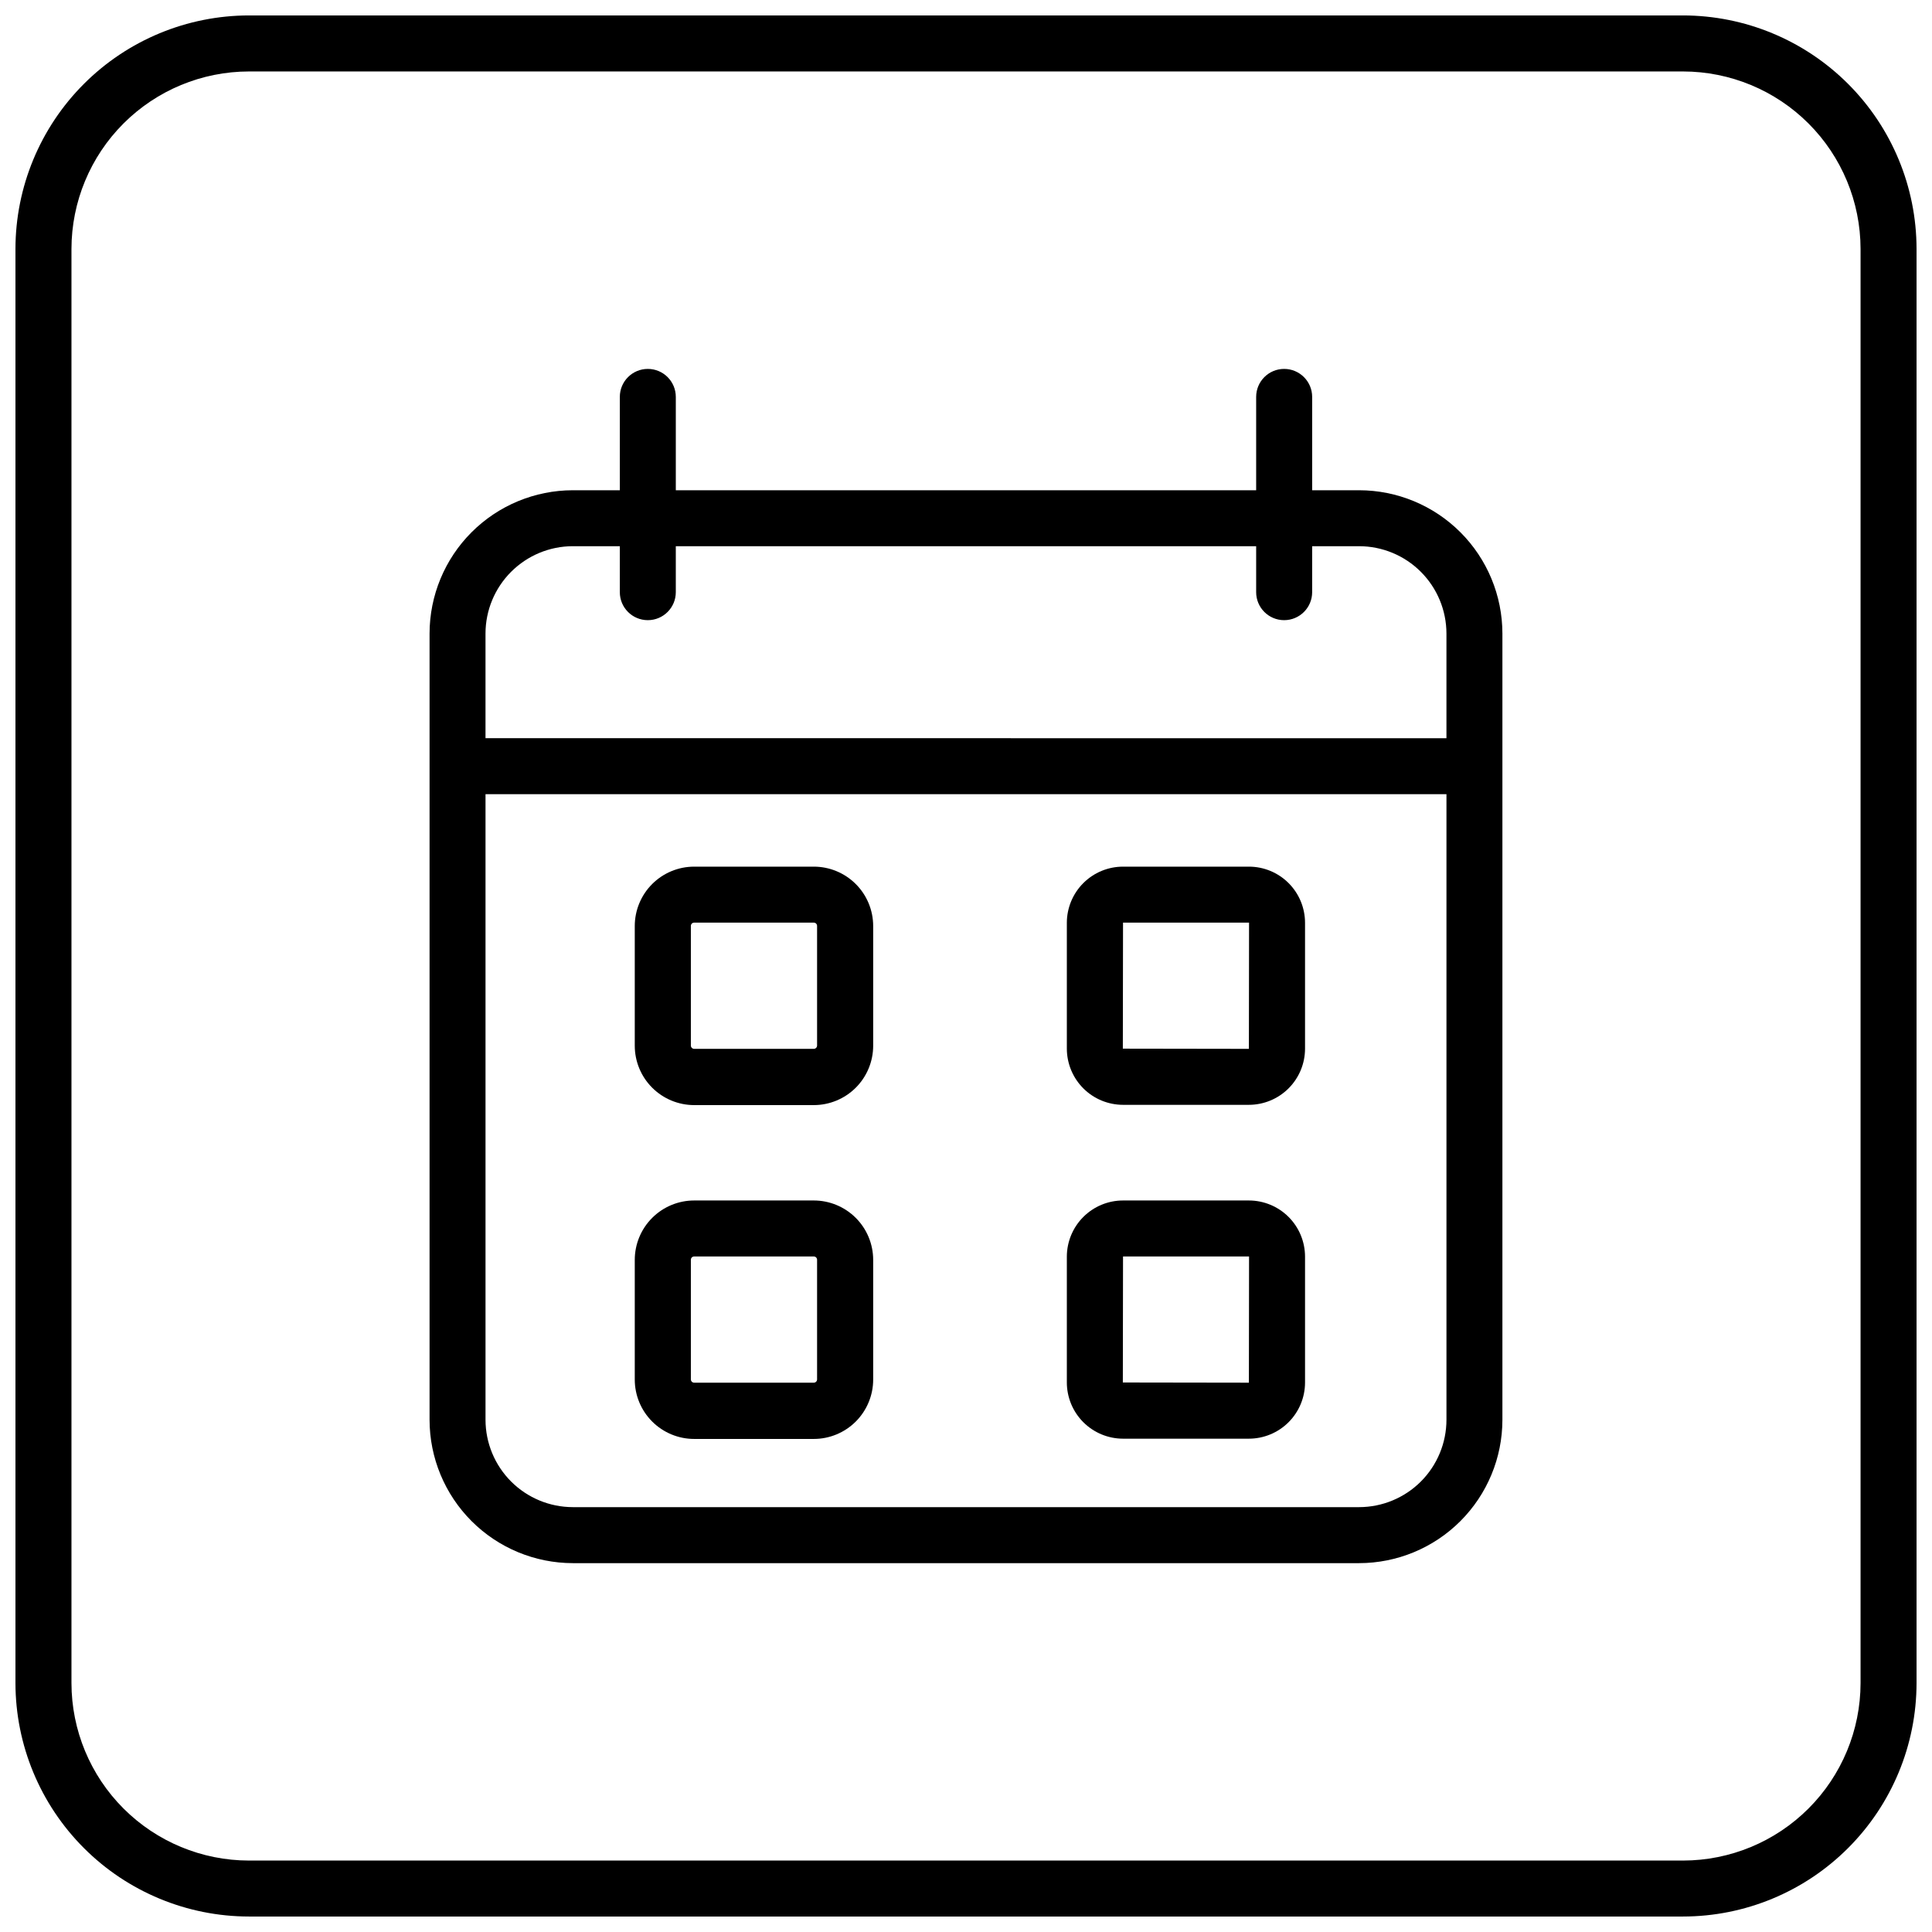
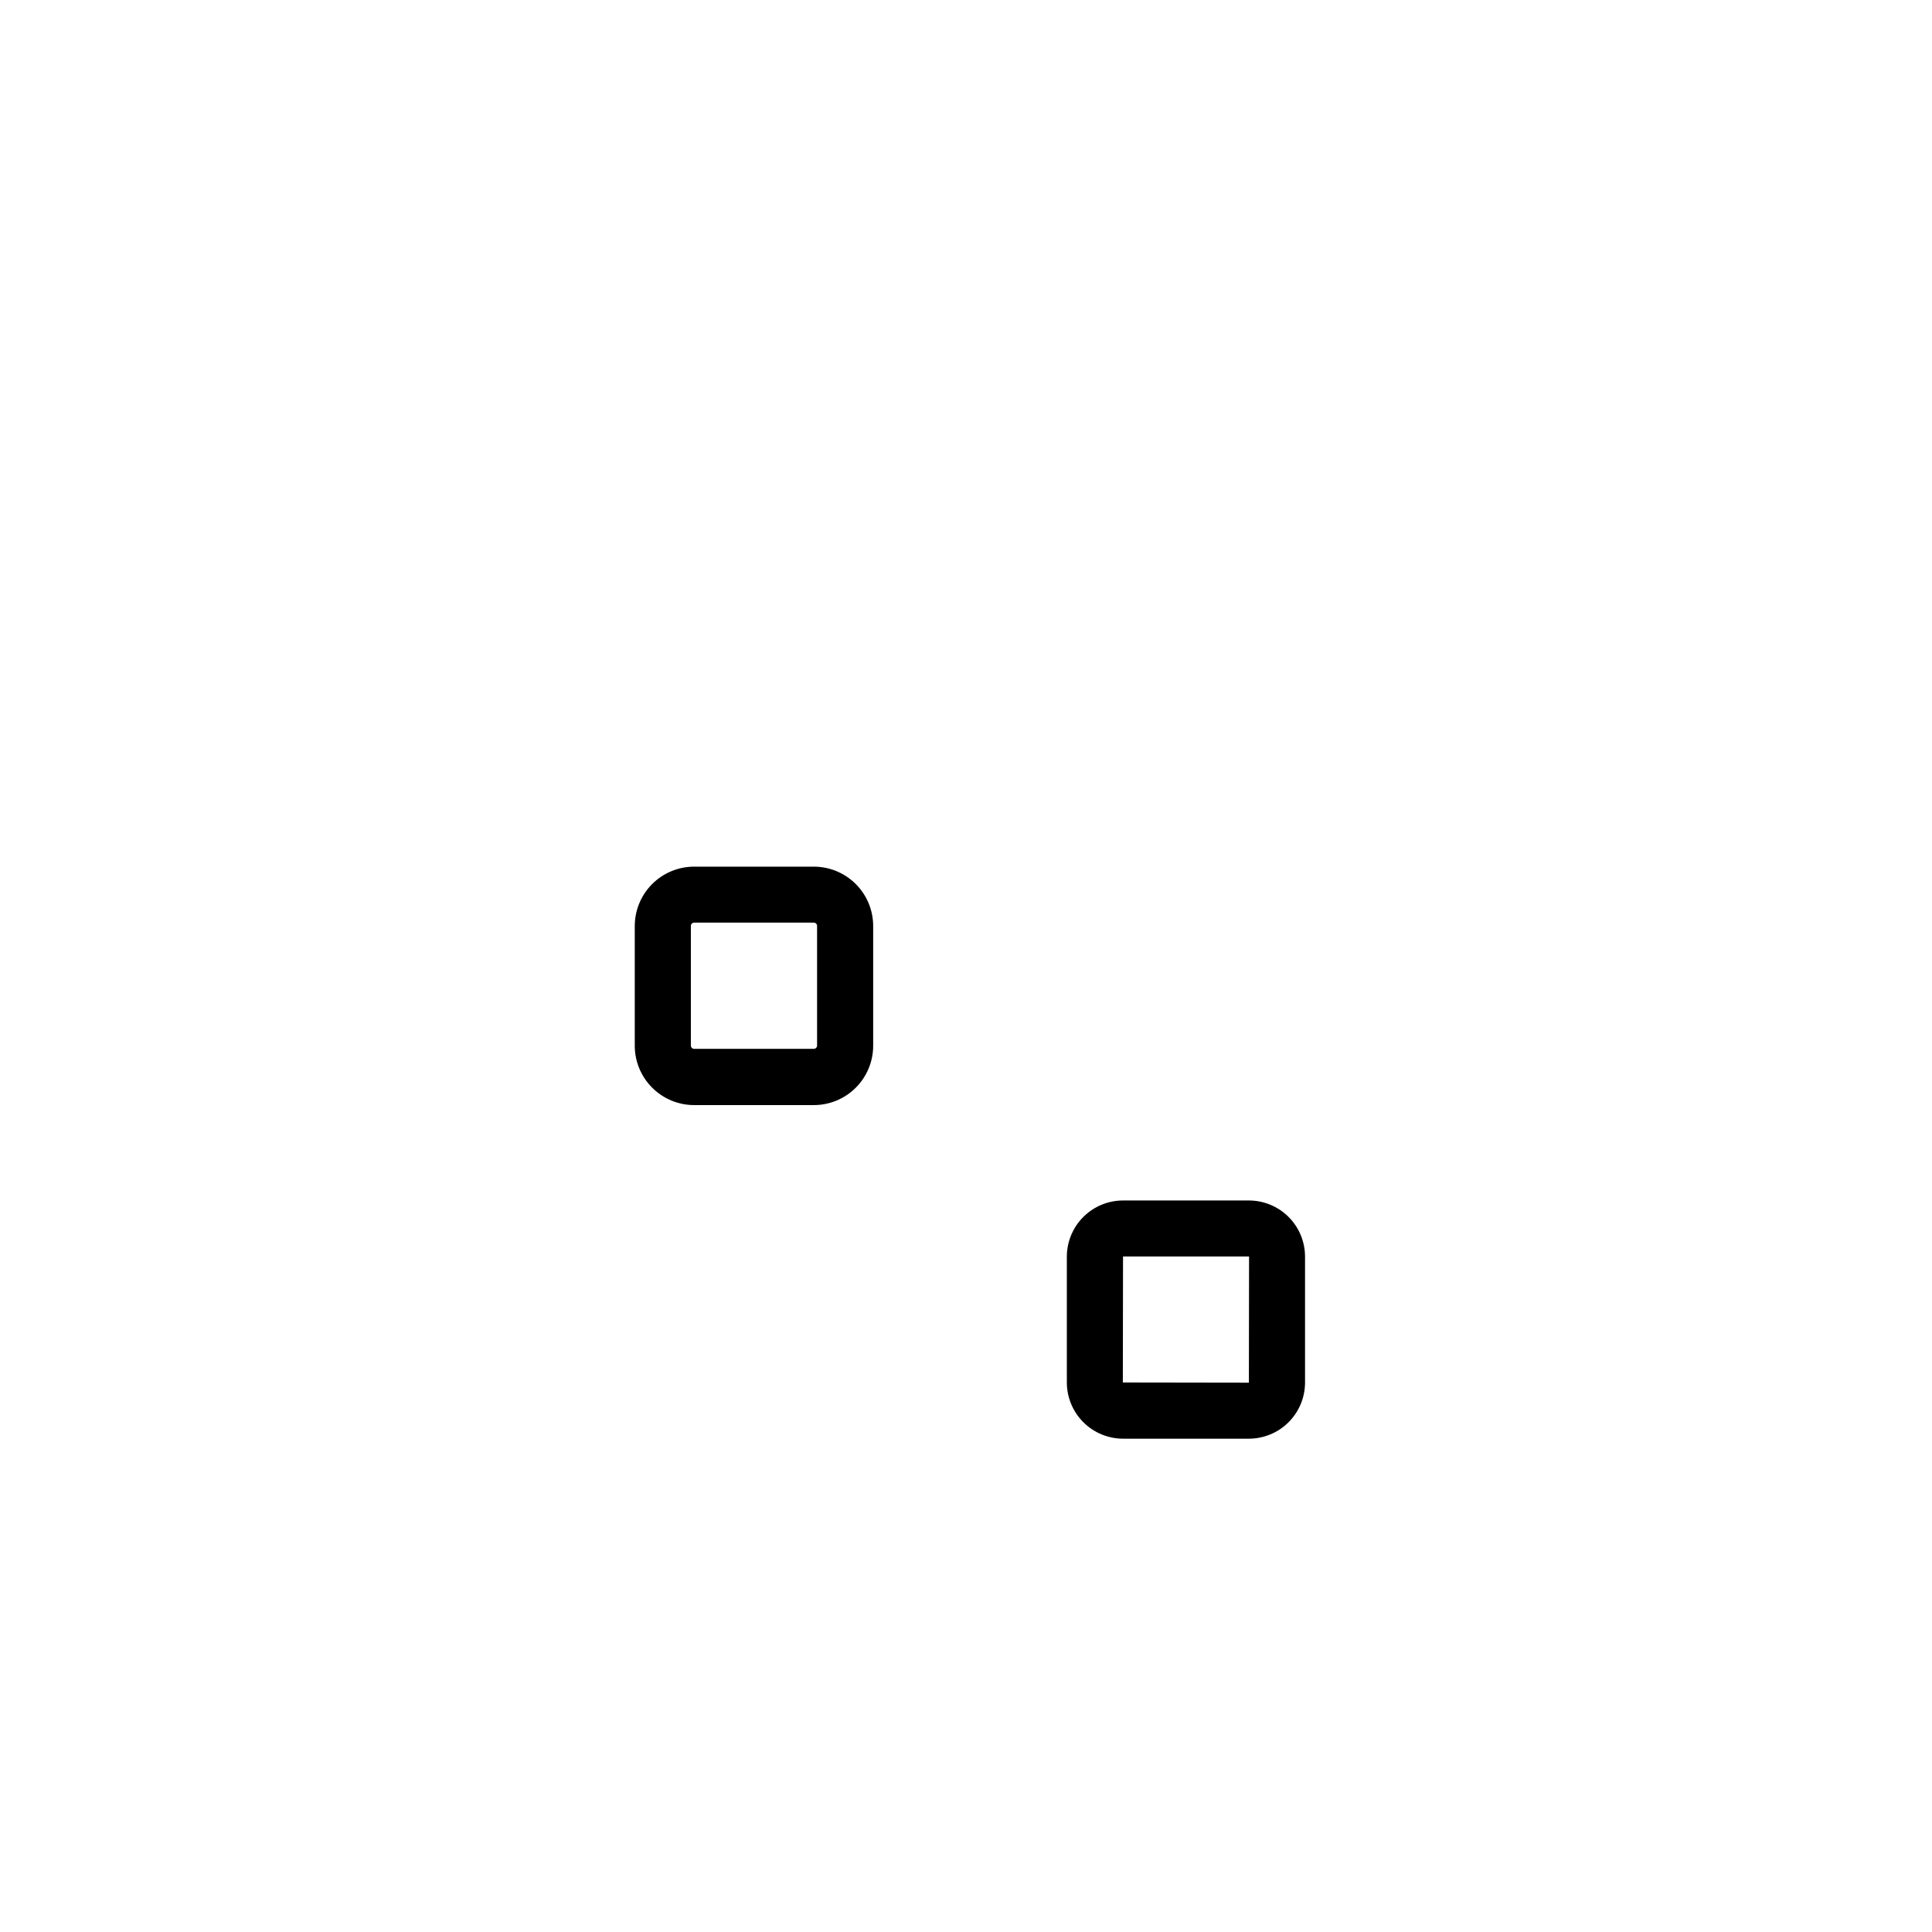
<svg xmlns="http://www.w3.org/2000/svg" width="800px" height="800px" version="1.1" viewBox="144 144 512 512">
  <defs>
    <clipPath id="a">
-       <path d="m148.09 148.09h503.81v503.81h-503.81z" />
-     </clipPath>
+       </clipPath>
  </defs>
  <g clip-path="url(#a)">
    <path d="m590.04 148.09h-380.08c-16.402 0.02-32.125 6.543-43.723 18.141s-18.121 27.32-18.141 43.723v380.08c0.02 16.402 6.543 32.125 18.141 43.723 11.598 11.602 27.32 18.125 43.723 18.141h380.08c16.402-0.016 32.125-6.539 43.723-18.141 11.602-11.598 18.125-27.32 18.141-43.723v-380.08c-0.016-16.402-6.539-32.125-18.141-43.723-11.598-11.598-27.32-18.121-43.723-18.141zm47.027 441.95c-0.016 12.469-4.977 24.418-13.793 33.234-8.816 8.816-20.766 13.777-33.234 13.793h-380.08c-12.465-0.016-24.418-4.977-33.234-13.793-8.816-8.816-13.773-20.766-13.789-33.234v-380.08c0.016-12.465 4.973-24.418 13.789-33.234s20.77-13.773 33.234-13.789h380.08c12.469 0.016 24.418 4.973 33.234 13.789 8.816 8.816 13.777 20.77 13.793 33.234z" />
  </g>
-   <path d="m504.18 273.92h-12.445v-24.738c0-4.098-3.324-7.418-7.422-7.418s-7.418 3.32-7.418 7.418v24.738h-153.8v-24.738c0-4.098-3.32-7.418-7.418-7.418-4.098 0-7.418 3.32-7.418 7.418v24.738h-12.449c-10.07 0.012-19.723 4.016-26.844 11.137-7.117 7.121-11.121 16.777-11.129 26.848v208.36c0.012 10.07 4.016 19.723 11.133 26.844 7.117 7.121 16.77 11.129 26.84 11.141h208.37c10.07-0.012 19.723-4.019 26.84-11.141 7.121-7.121 11.125-16.773 11.133-26.844v-208.36c-0.008-10.07-4.008-19.727-11.129-26.848-7.121-7.121-16.773-11.125-26.844-11.137zm-208.37 14.828h12.449v12.184c0 4.098 3.32 7.418 7.418 7.418 4.098 0 7.418-3.32 7.418-7.418v-12.184h153.8v12.184c0 4.098 3.32 7.418 7.418 7.418s7.422-3.32 7.422-7.418v-12.184h12.449-0.004c6.137 0.008 12.023 2.449 16.359 6.793 4.34 4.34 6.781 10.223 6.785 16.363v27.73l-254.66-0.004v-27.727c0.004-6.141 2.445-12.023 6.785-16.363 4.34-4.344 10.223-6.785 16.359-6.793zm208.37 254.66h-208.37c-6.137-0.008-12.02-2.449-16.355-6.785-4.34-4.34-6.781-10.223-6.789-16.359v-165.8h254.66v165.8c-0.008 6.137-2.449 12.02-6.785 16.359-4.34 4.336-10.223 6.777-16.359 6.785z" />
  <path d="m359.66 373.67h-31.695c-4.176 0-8.18 1.656-11.133 4.609s-4.613 6.957-4.613 11.133v31.703c0 4.176 1.66 8.184 4.613 11.133 2.953 2.953 6.957 4.613 11.133 4.613h31.695c4.172 0 8.18-1.66 11.133-4.613 2.949-2.949 4.609-6.957 4.609-11.133v-31.742c-0.012-4.168-1.672-8.164-4.625-11.105-2.953-2.945-6.949-4.598-11.117-4.598zm0.875 47.41v-0.004c0 0.234-0.094 0.457-0.258 0.621-0.164 0.164-0.387 0.258-0.617 0.258h-31.695c-0.484 0-0.879-0.395-0.879-0.879v-31.703c0-0.23 0.094-0.453 0.258-0.617 0.164-0.16 0.387-0.25 0.621-0.25h31.695c0.23 0 0.453 0.09 0.617 0.25 0.164 0.164 0.258 0.387 0.258 0.617z" />
-   <path d="m474.97 373.67h-33.359 0.004c-3.949 0-7.731 1.57-10.523 4.359-2.789 2.789-4.359 6.57-4.367 10.516v33.359c0.008 3.945 1.578 7.731 4.367 10.523 2.793 2.789 6.574 4.359 10.523 4.363h33.359-0.004c3.945-0.004 7.731-1.574 10.52-4.367 2.789-2.789 4.356-6.574 4.359-10.52v-33.359c-0.004-3.945-1.57-7.727-4.359-10.516-2.789-2.789-6.574-4.359-10.52-4.359zm0 48.285-33.406-0.051 0.051-33.398h33.398z" />
-   <path d="m359.66 462.14h-31.695c-4.176 0-8.18 1.66-11.133 4.613s-4.613 6.957-4.613 11.133v31.703c0 4.176 1.66 8.18 4.613 11.133s6.957 4.613 11.133 4.613h31.695c4.172 0 8.18-1.66 11.133-4.613 2.949-2.953 4.609-6.957 4.609-11.133v-31.742c-0.012-4.168-1.672-8.164-4.625-11.109-2.953-2.941-6.949-4.598-11.117-4.598zm0.875 47.41c0 0.234-0.094 0.457-0.258 0.621-0.164 0.164-0.387 0.254-0.617 0.254h-31.695c-0.484 0-0.879-0.391-0.879-0.875v-31.703c0-0.23 0.094-0.453 0.258-0.617 0.164-0.16 0.387-0.254 0.621-0.25h31.695c0.23-0.004 0.453 0.09 0.617 0.25 0.164 0.164 0.258 0.387 0.258 0.617z" />
  <path d="m474.97 462.14h-33.359 0.004c-3.949 0.004-7.731 1.57-10.523 4.363-2.789 2.789-4.359 6.57-4.367 10.516v33.359c0.008 3.945 1.578 7.731 4.367 10.52 2.793 2.793 6.574 4.363 10.523 4.367h33.359-0.004c3.945-0.004 7.731-1.574 10.52-4.367 2.789-2.789 4.356-6.574 4.359-10.52v-33.359c-0.004-3.945-1.57-7.727-4.359-10.516-2.789-2.789-6.574-4.359-10.52-4.363zm0 48.285-33.406-0.051 0.051-33.398h33.398z" />
</svg>